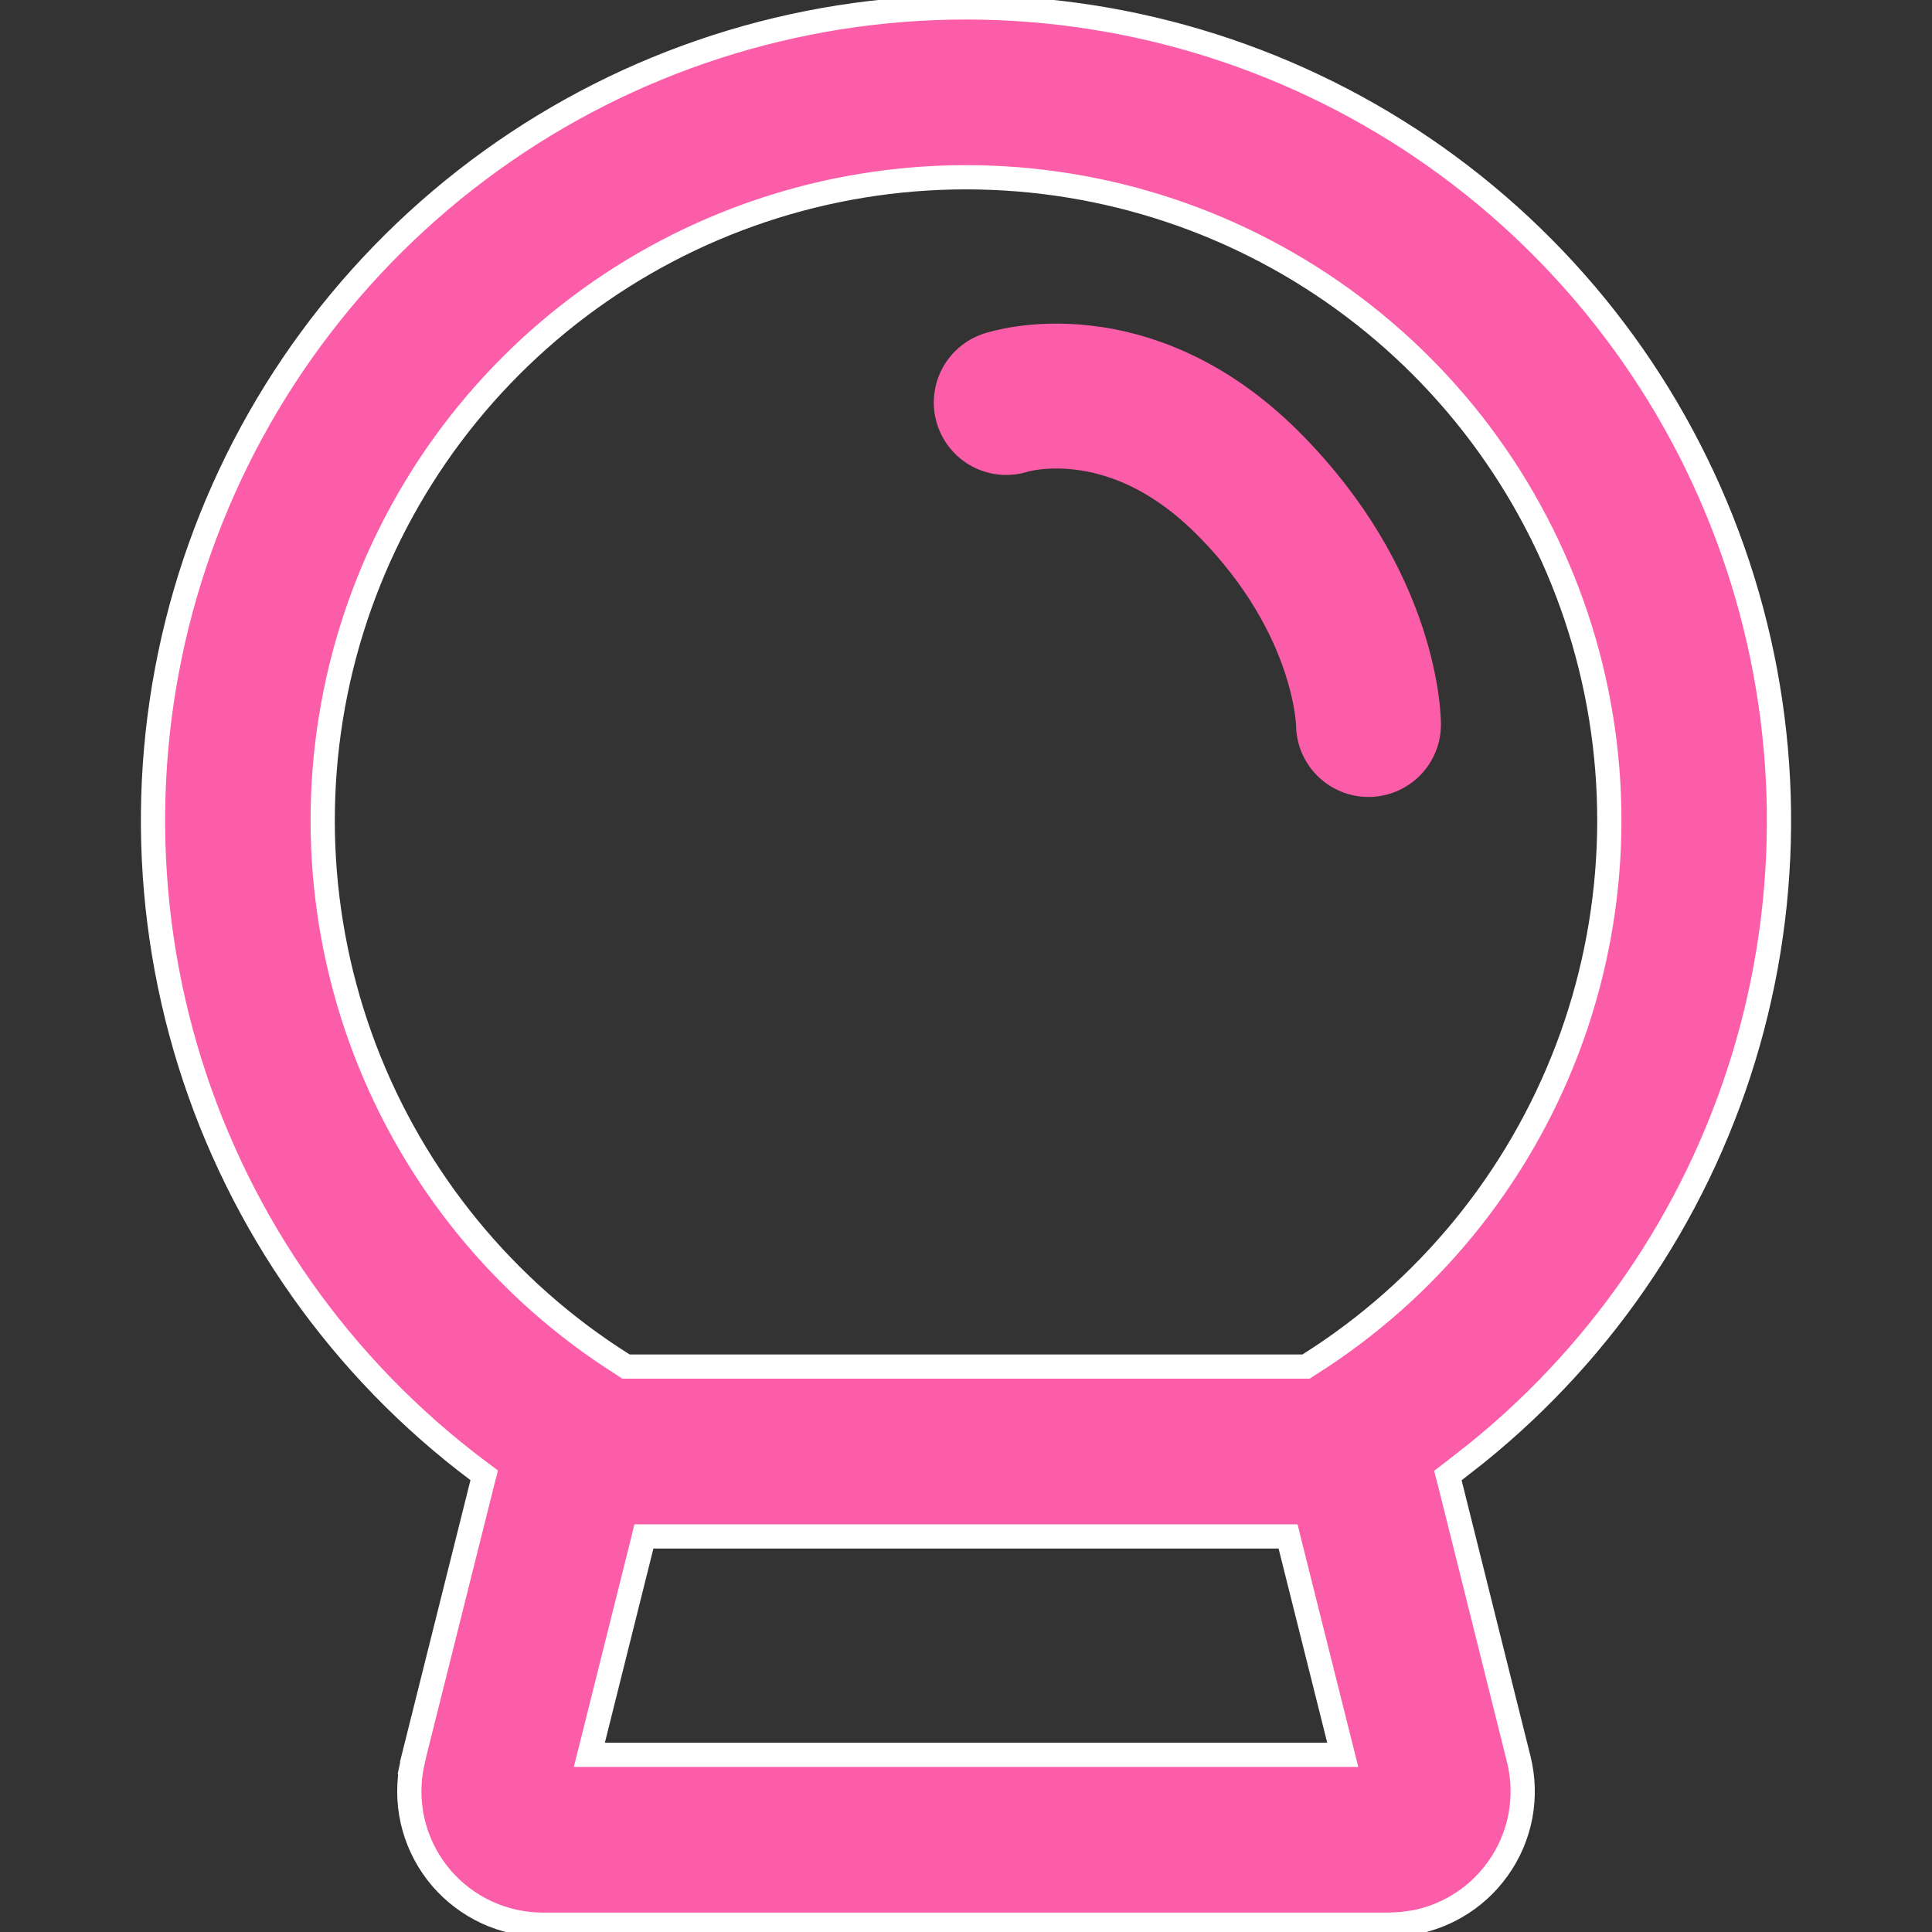
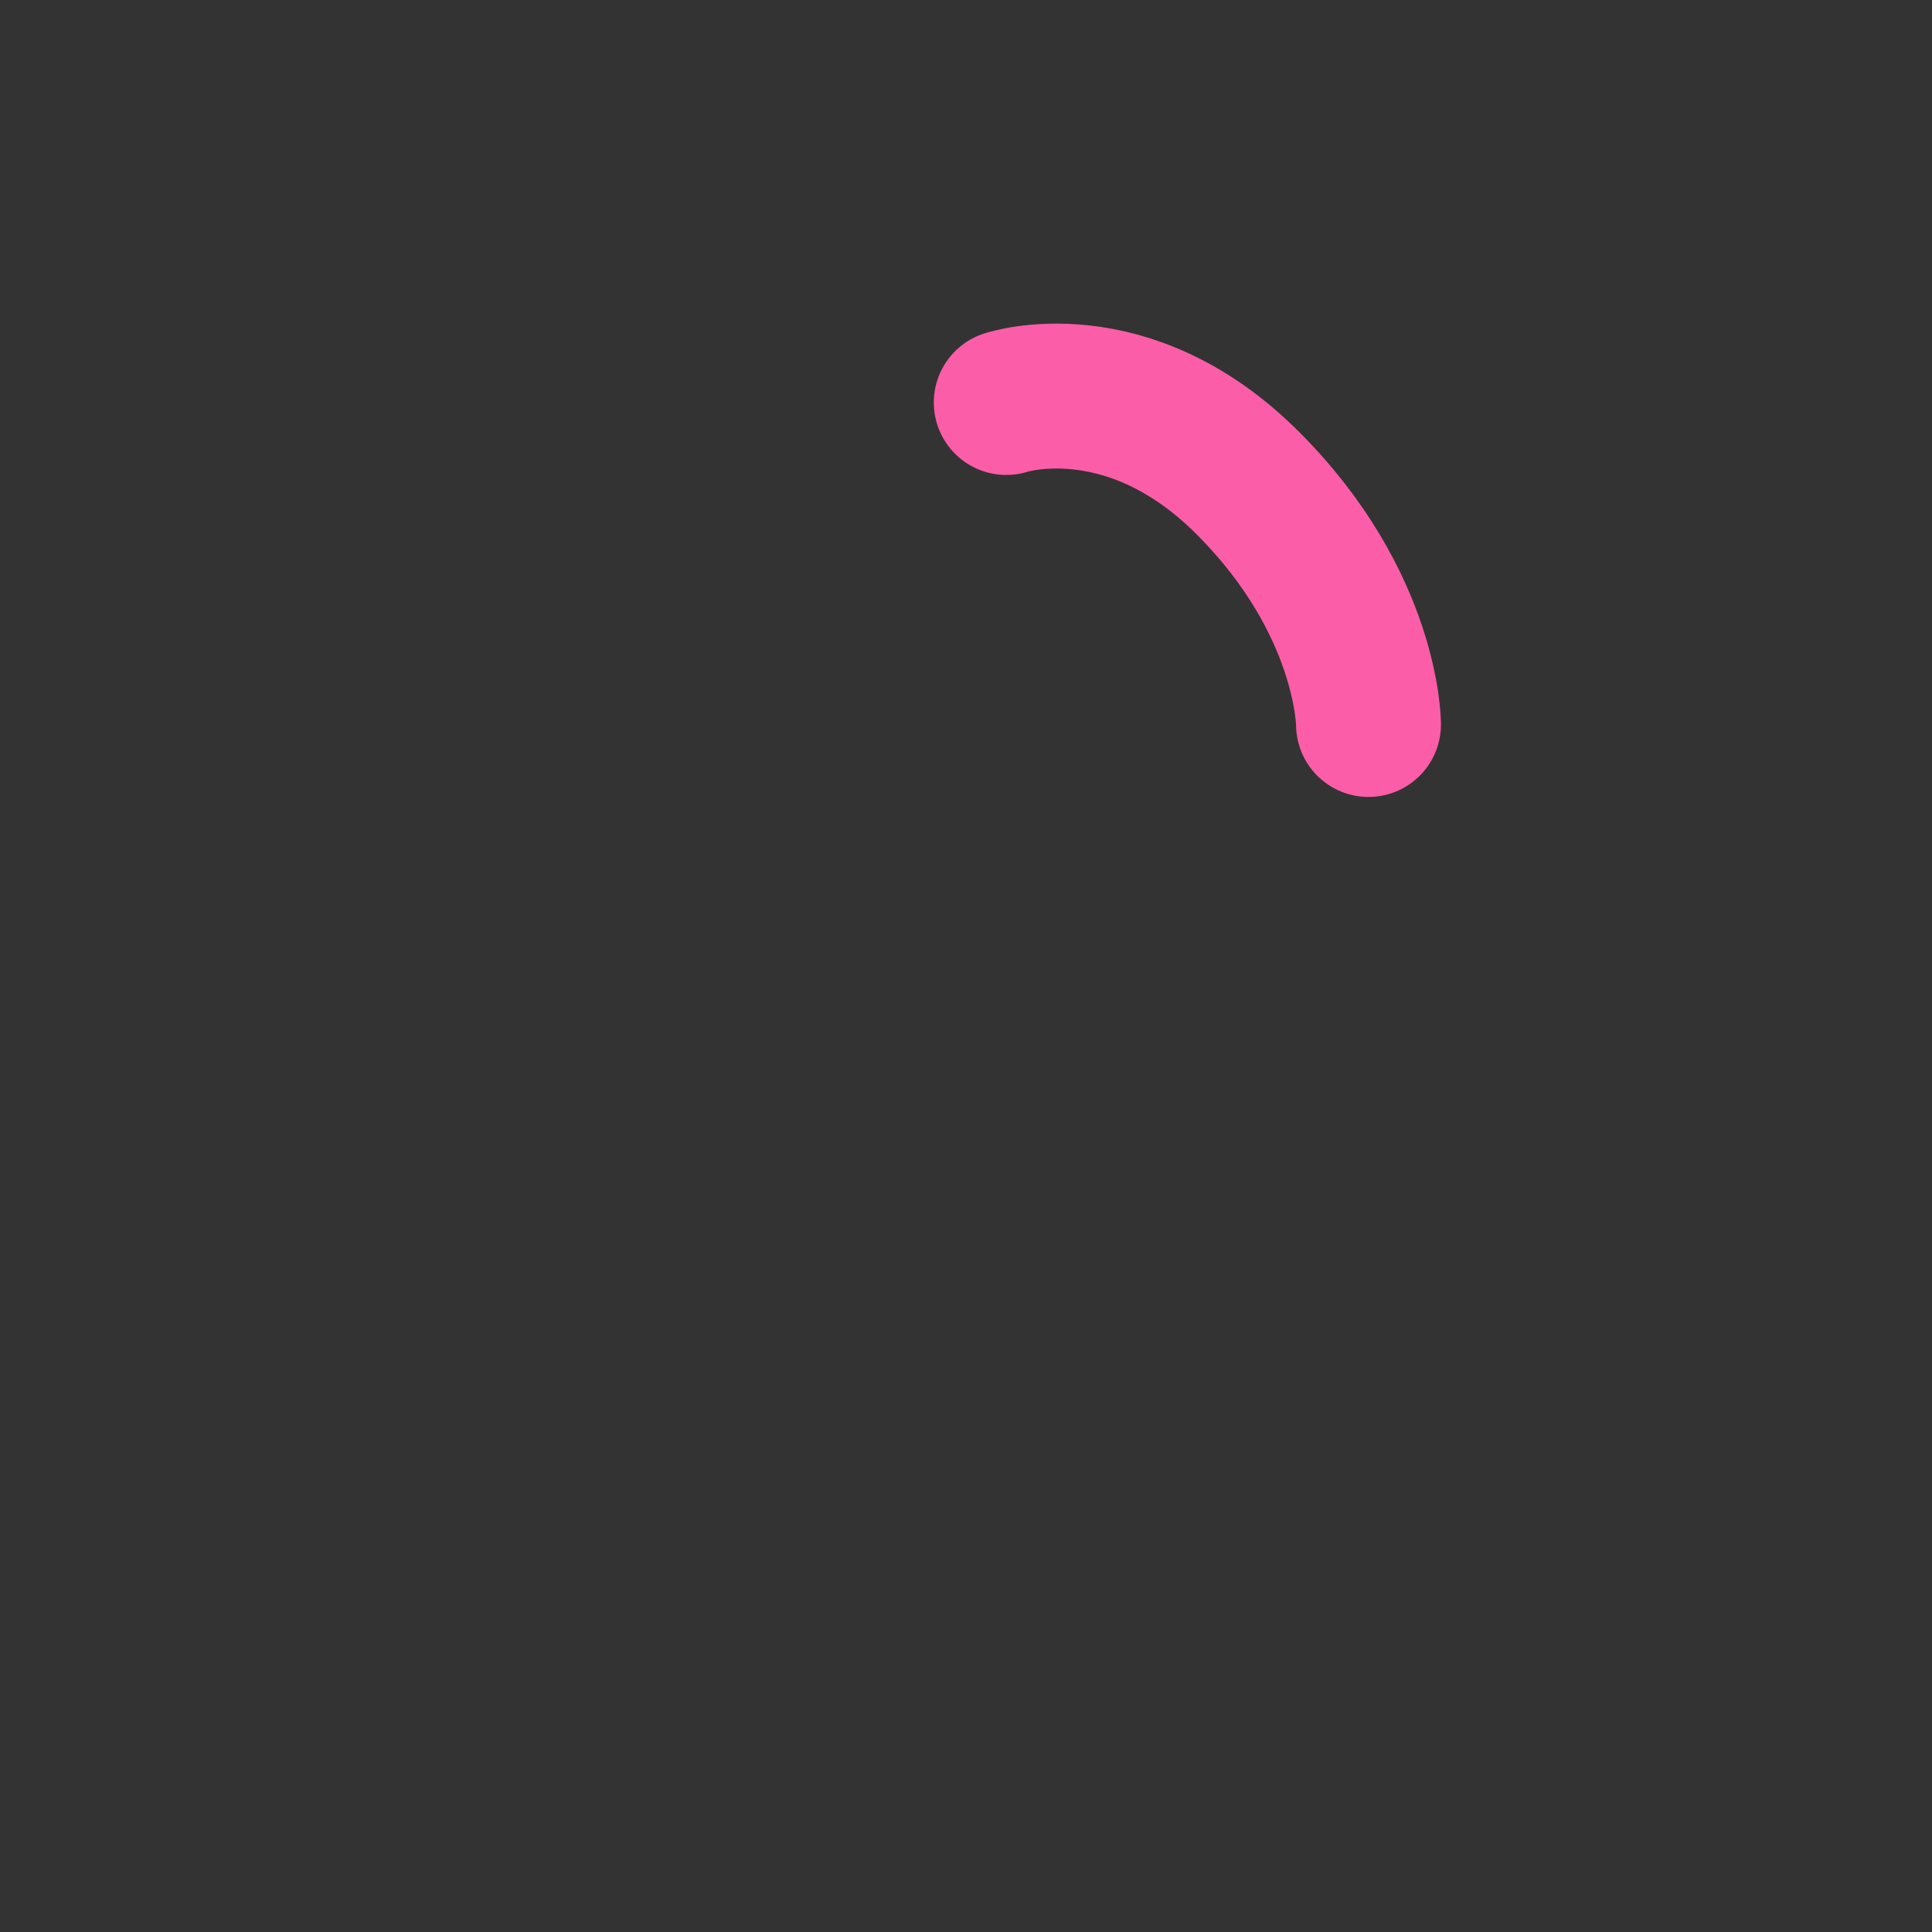
<svg xmlns="http://www.w3.org/2000/svg" width="24" height="24" viewBox="0 0 24 24" fill="none">
  <rect x="0" y="0" width="24" height="24" fill="#333333" stroke="none" />
  <g clip-path="url(#clip0_2342_37234)">
-     <path d="M12 0.092C14.09 0.092 16.128 0.741 17.834 1.948C19.54 3.156 20.829 4.863 21.524 6.834C22.219 8.805 22.286 10.943 21.715 12.953C21.144 14.963 19.963 16.746 18.336 18.057L18.064 18.27L17.986 18.33L18.011 18.426L18.866 21.851C18.924 22.083 18.931 22.325 18.887 22.561C18.842 22.796 18.747 23.019 18.607 23.214C18.468 23.409 18.289 23.572 18.081 23.69C17.925 23.78 17.756 23.843 17.58 23.878L17.409 23.902L17.258 23.909H6.742C6.503 23.909 6.265 23.857 6.048 23.757C5.83 23.656 5.637 23.51 5.481 23.328C5.326 23.146 5.211 22.932 5.146 22.701C5.081 22.471 5.068 22.228 5.105 21.991L5.104 21.99L5.136 21.842L5.135 21.841L5.99 18.424L6.015 18.327L5.935 18.267C4.24 16.994 2.989 15.221 2.358 13.198C1.728 11.175 1.749 9.004 2.42 6.994C3.091 4.984 4.378 3.237 6.097 1.998C7.816 0.759 9.881 0.092 12 0.092ZM7.971 19.2L7.368 21.612L7.321 21.799H16.68L16.633 21.612L16.029 19.2L16.001 19.086H7.999L7.971 19.2ZM12 2.202C10.268 2.202 8.582 2.765 7.197 3.806C5.812 4.847 4.803 6.31 4.322 7.975C3.842 9.639 3.915 11.415 4.531 13.034C5.148 14.653 6.274 16.029 7.74 16.952L7.776 16.976H16.224L16.261 16.952C17.727 16.029 18.852 14.653 19.469 13.034C20.085 11.415 20.159 9.639 19.678 7.975C19.197 6.31 18.189 4.847 16.804 3.806C15.419 2.764 13.733 2.202 12 2.202Z" fill="#FC5DA8" stroke="white" stroke-width="0.301" />
    <path d="M12.5 5C12.5 5 14 4.5 15.5 6C17 7.5 17 9 17 9" stroke="#FC5DA8" stroke-width="1.8" stroke-linecap="round" />
  </g>
  <defs>
    <clipPath id="clip0_2342_37234">
      <rect width="24" height="24" fill="white" />
    </clipPath>
  </defs>
</svg>